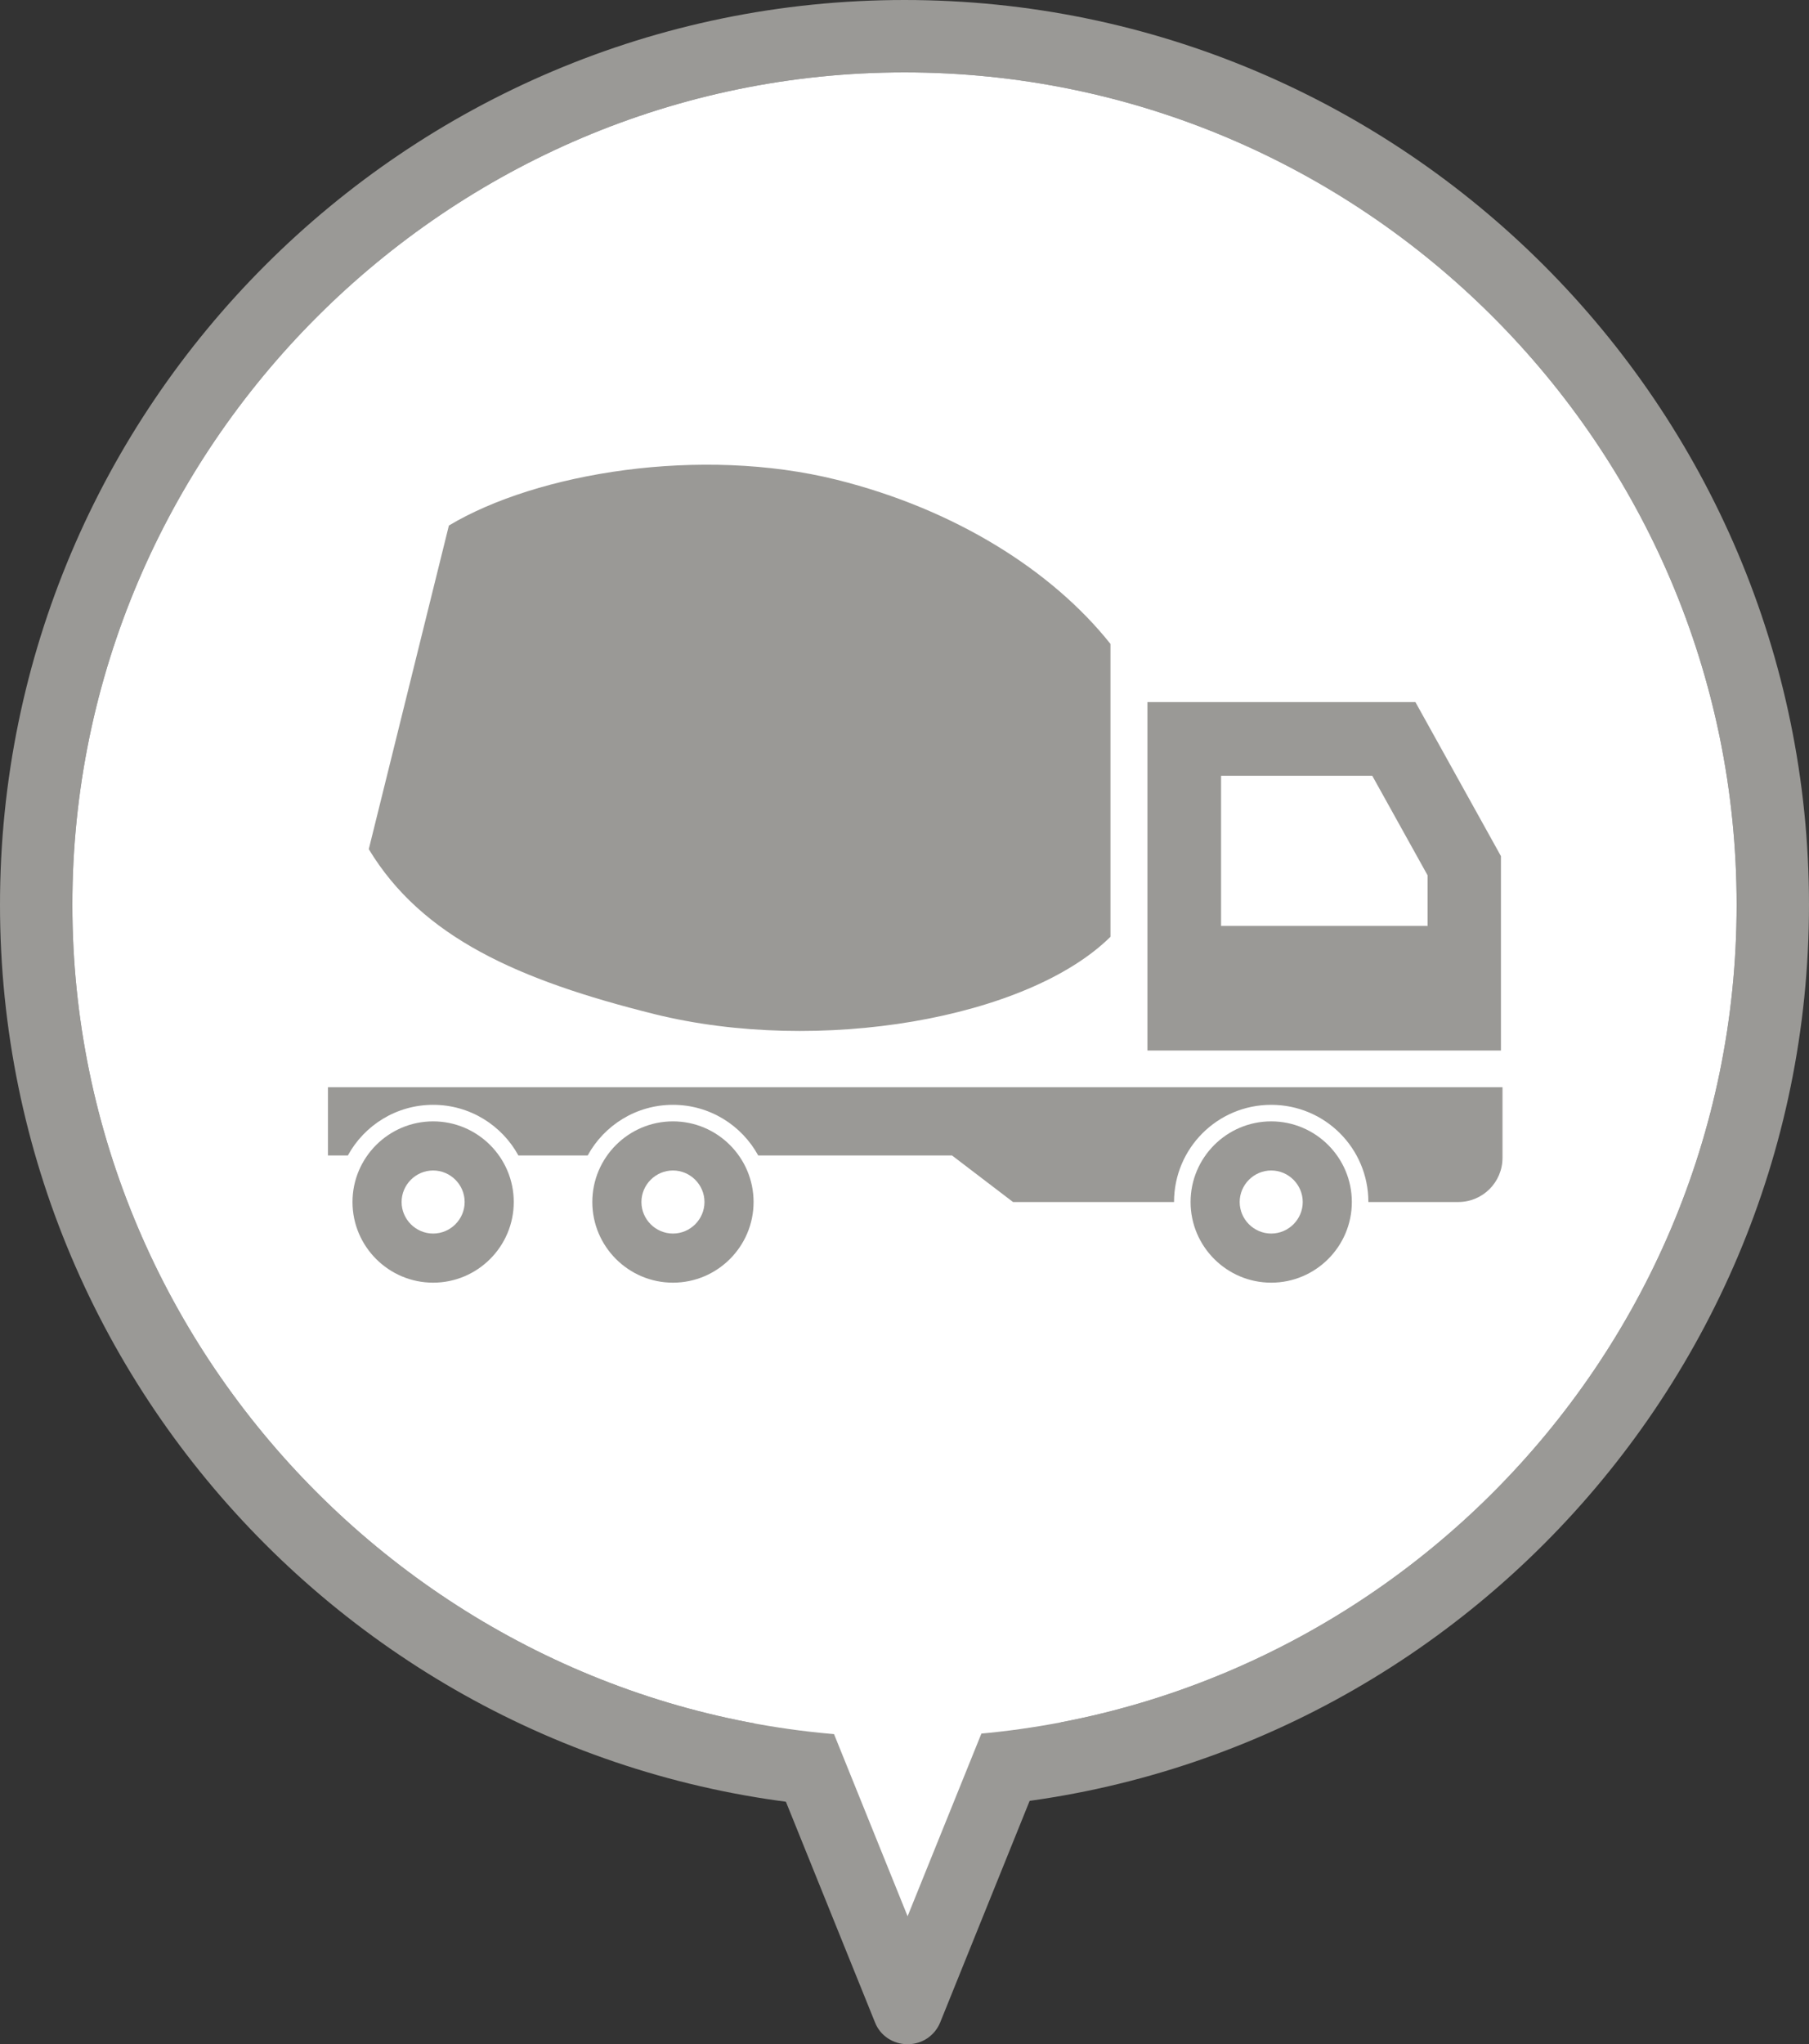
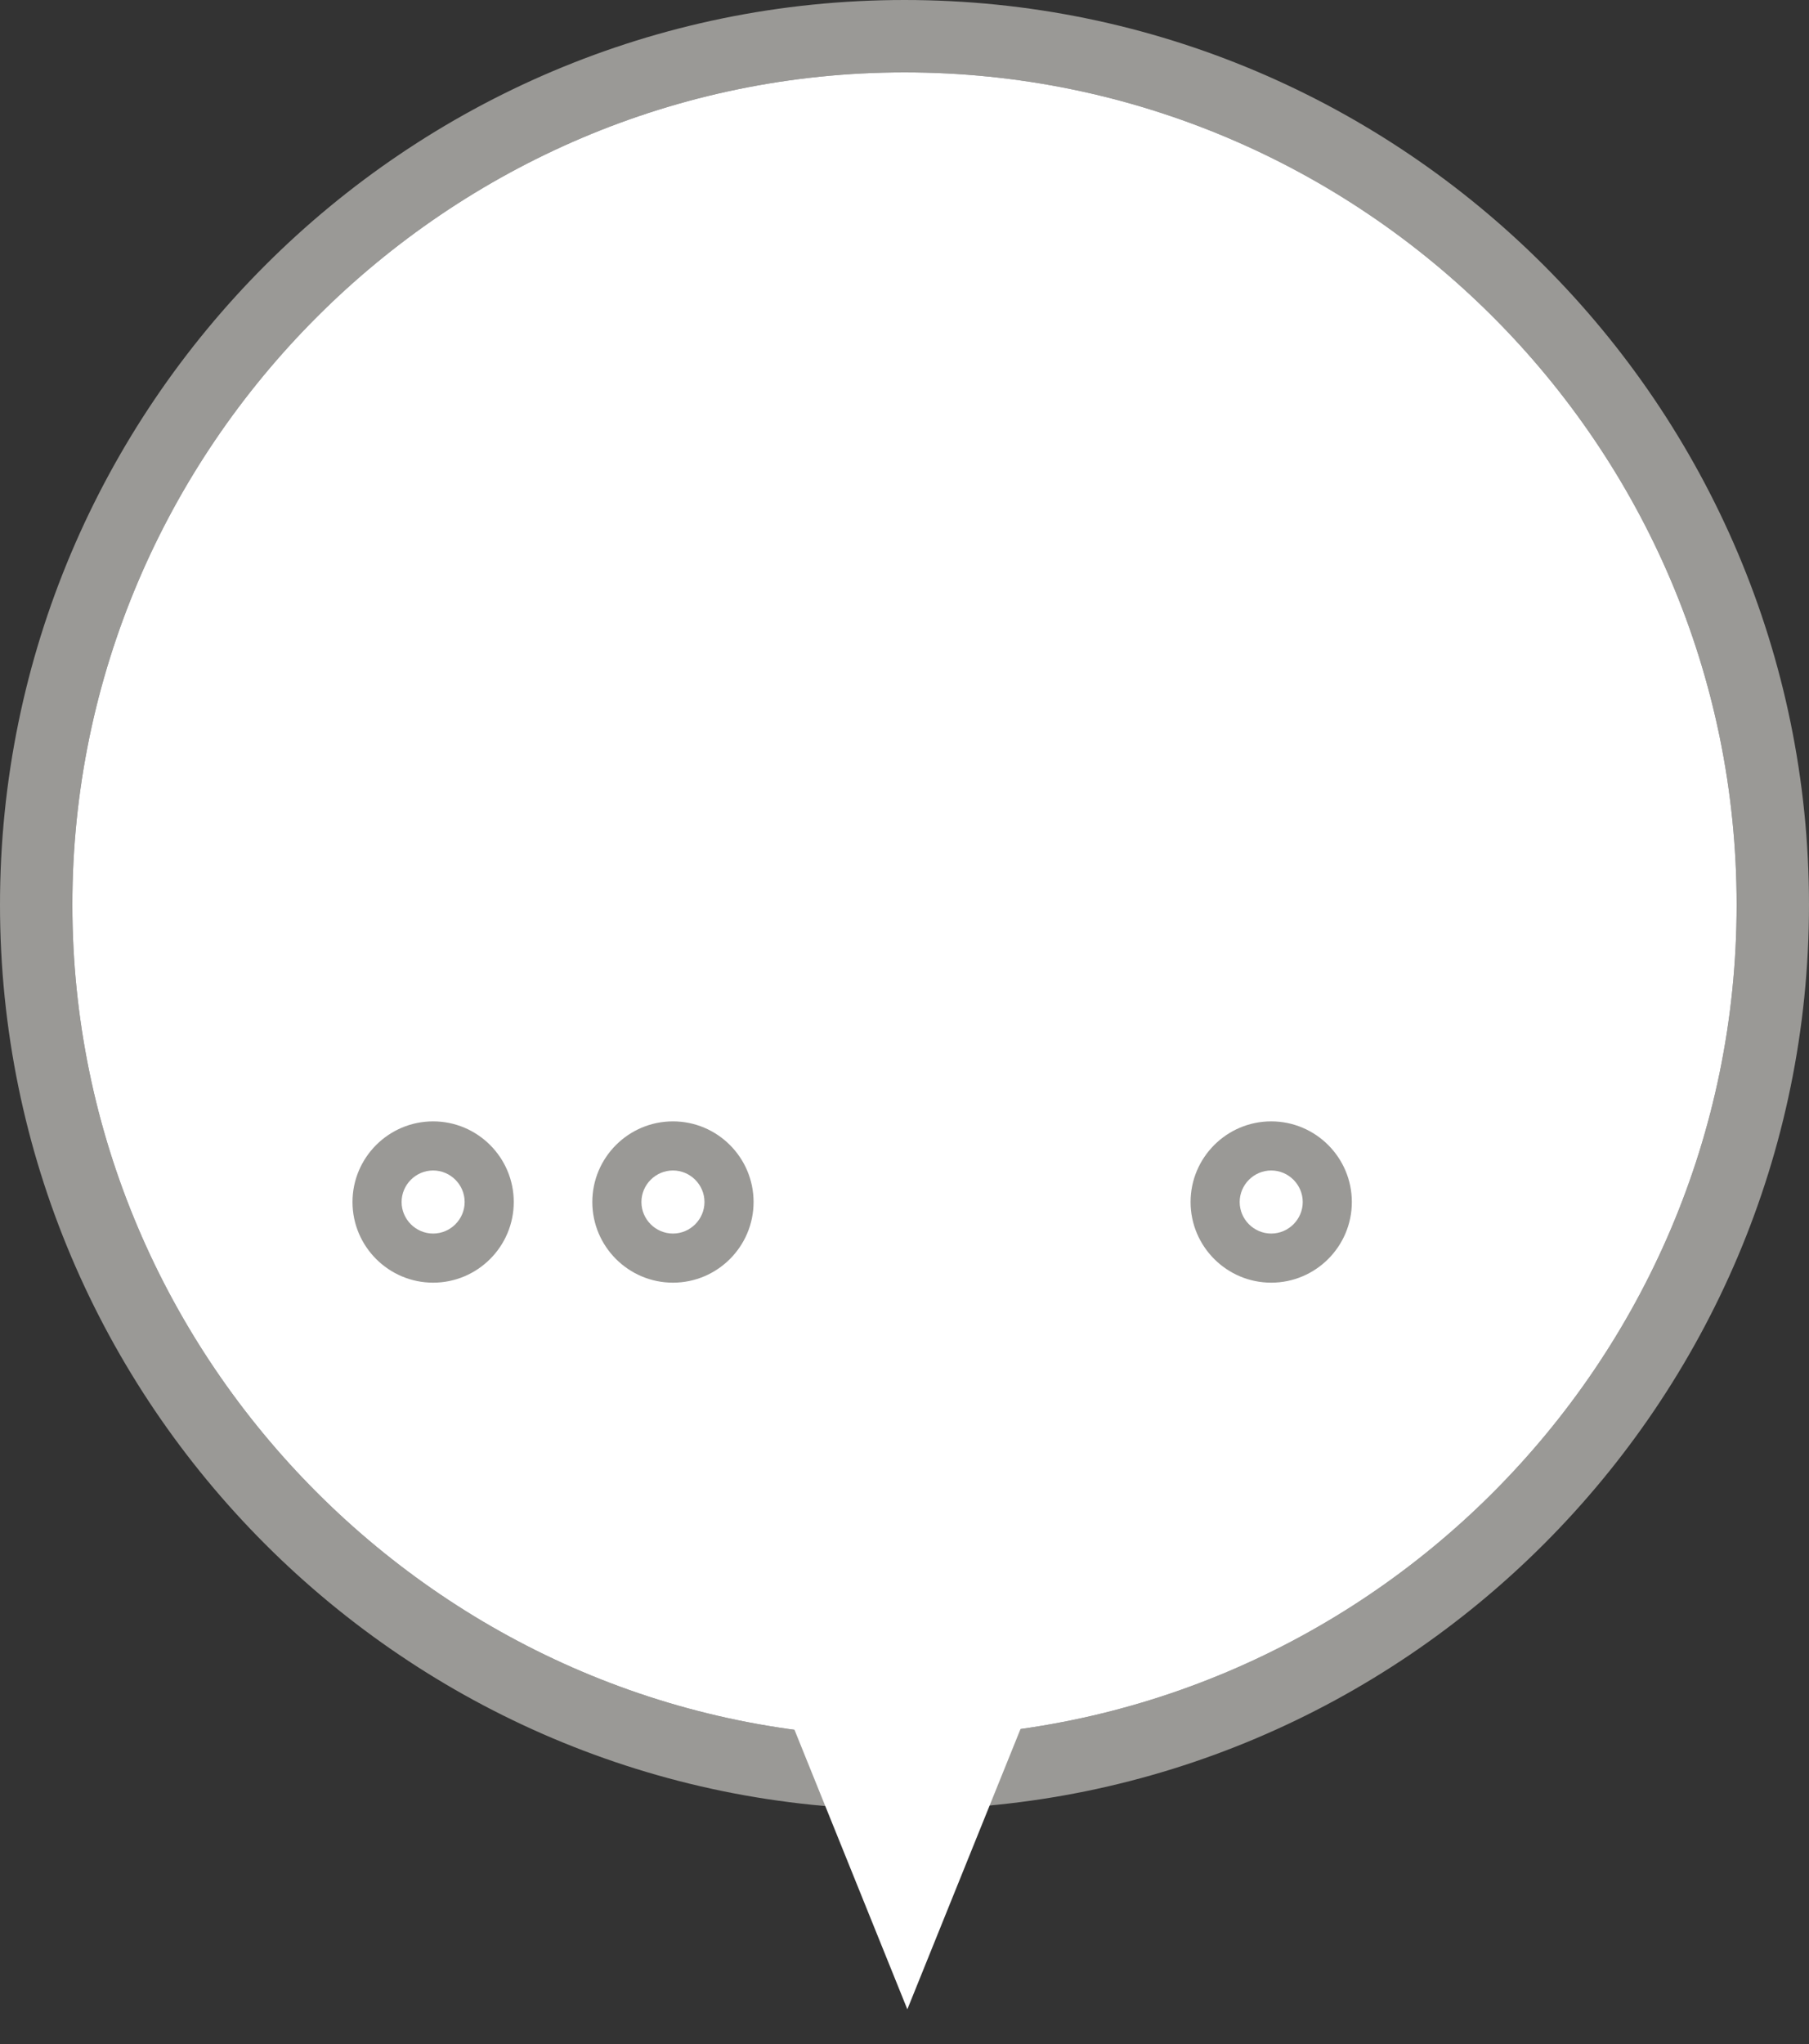
<svg xmlns="http://www.w3.org/2000/svg" id="_レイヤー_2" data-name="レイヤー 2" viewBox="0 0 70 79.08">
  <rect x="0" y="0" width="70" height="79.08" fill="#333333" stroke="none" />
  <defs>
    <style>
      .cls-1 {
        fill: #9a9996;
      }

      .cls-2 {
        fill: #fff;
      }
    </style>
  </defs>
  <g id="_レイヤー_1-2" data-name="レイヤー 1">
    <g>
      <path class="cls-1" d="M35,2.8c17.7,0,32.2,14.4,32.2,32.2s-14.5,32.2-32.2,32.2S2.8,52.7,2.8,35,17.3,2.8,35,2.8M35,0C15.7,0,0,15.7,0,35s15.7,35,35,35,35-15.7,35-35S54.3,0,35,0h0Z" />
      <g>
        <polyline class="cls-2" points="39.73 66.29 35.11 77.73 30.49 66.29" />
-         <path class="cls-1" d="M35.11,79.08c-.55,0-1.05-.33-1.25-.84l-4.62-11.44c-.28-.69.05-1.48.75-1.76.69-.28,1.48.05,1.76.75l3.37,8.34,3.37-8.34c.28-.69,1.07-1.02,1.76-.75.69.28,1.03,1.07.75,1.76l-4.62,11.44c-.21.51-.7.84-1.25.84Z" />
      </g>
      <path class="cls-2" d="M35,2.8c17.7,0,32.2,14.4,32.2,32.2s-14.5,32.2-32.2,32.2S2.8,52.7,2.8,35,17.3,2.8,35,2.8" />
      <g>
        <path class="cls-1" d="M16.76,45.28c.67,0,1.22.55,1.22,1.22s-.55,1.22-1.22,1.22-1.22-.55-1.22-1.22.55-1.22,1.22-1.22h0ZM16.76,43.38c-1.72,0-3.12,1.4-3.12,3.12s1.4,3.12,3.12,3.12,3.12-1.4,3.12-3.12-1.4-3.12-3.12-3.12h0Z" />
        <path class="cls-1" d="M26.04,45.28c.67,0,1.22.55,1.22,1.22s-.55,1.22-1.22,1.22-1.22-.55-1.22-1.22.55-1.22,1.22-1.22h0ZM26.04,43.38c-1.72,0-3.12,1.4-3.12,3.12s1.4,3.12,3.12,3.12,3.12-1.4,3.12-3.12-1.4-3.12-3.12-3.12h0Z" />
        <path class="cls-1" d="M49.19,45.28c.67,0,1.22.55,1.22,1.22s-.55,1.22-1.22,1.22-1.22-.55-1.22-1.22.55-1.22,1.22-1.22h0ZM49.19,43.38c-1.72,0-3.12,1.4-3.12,3.12s1.4,3.12,3.12,3.12,3.12-1.4,3.12-3.12-1.4-3.12-3.12-3.12h0Z" />
-         <path class="cls-1" d="M42.97,24.91v11.33c-3.21,3.17-11.28,4.57-17.65,2.99-5.26-1.31-8.99-2.97-11.05-6.38l3.1-12.52c3.42-2.05,9.75-3.08,15.01-1.77,4.57,1.14,8.33,3.51,10.59,6.35Z" />
-         <path class="cls-1" d="M25.17,42.06h-12.48v2.64h.77c.64-1.17,1.88-1.96,3.3-1.96s2.66.79,3.3,1.96h2.68c.64-1.17,1.88-1.96,3.3-1.96s2.66.79,3.3,1.96h7.5l2.36,1.8h6.23c0-2.08,1.68-3.76,3.76-3.76s3.76,1.68,3.76,3.76h3.48c.94,0,1.71-.76,1.71-1.71v-2.73H25.17Z" />
-         <path class="cls-1" d="M54.77,27.16h-10.37v13.48h13.68v-7.52l-3.31-5.96ZM55.23,35.82h-7.98v-5.81h5.85l2.14,3.85v1.97Z" />
      </g>
    </g>
  </g>
</svg>